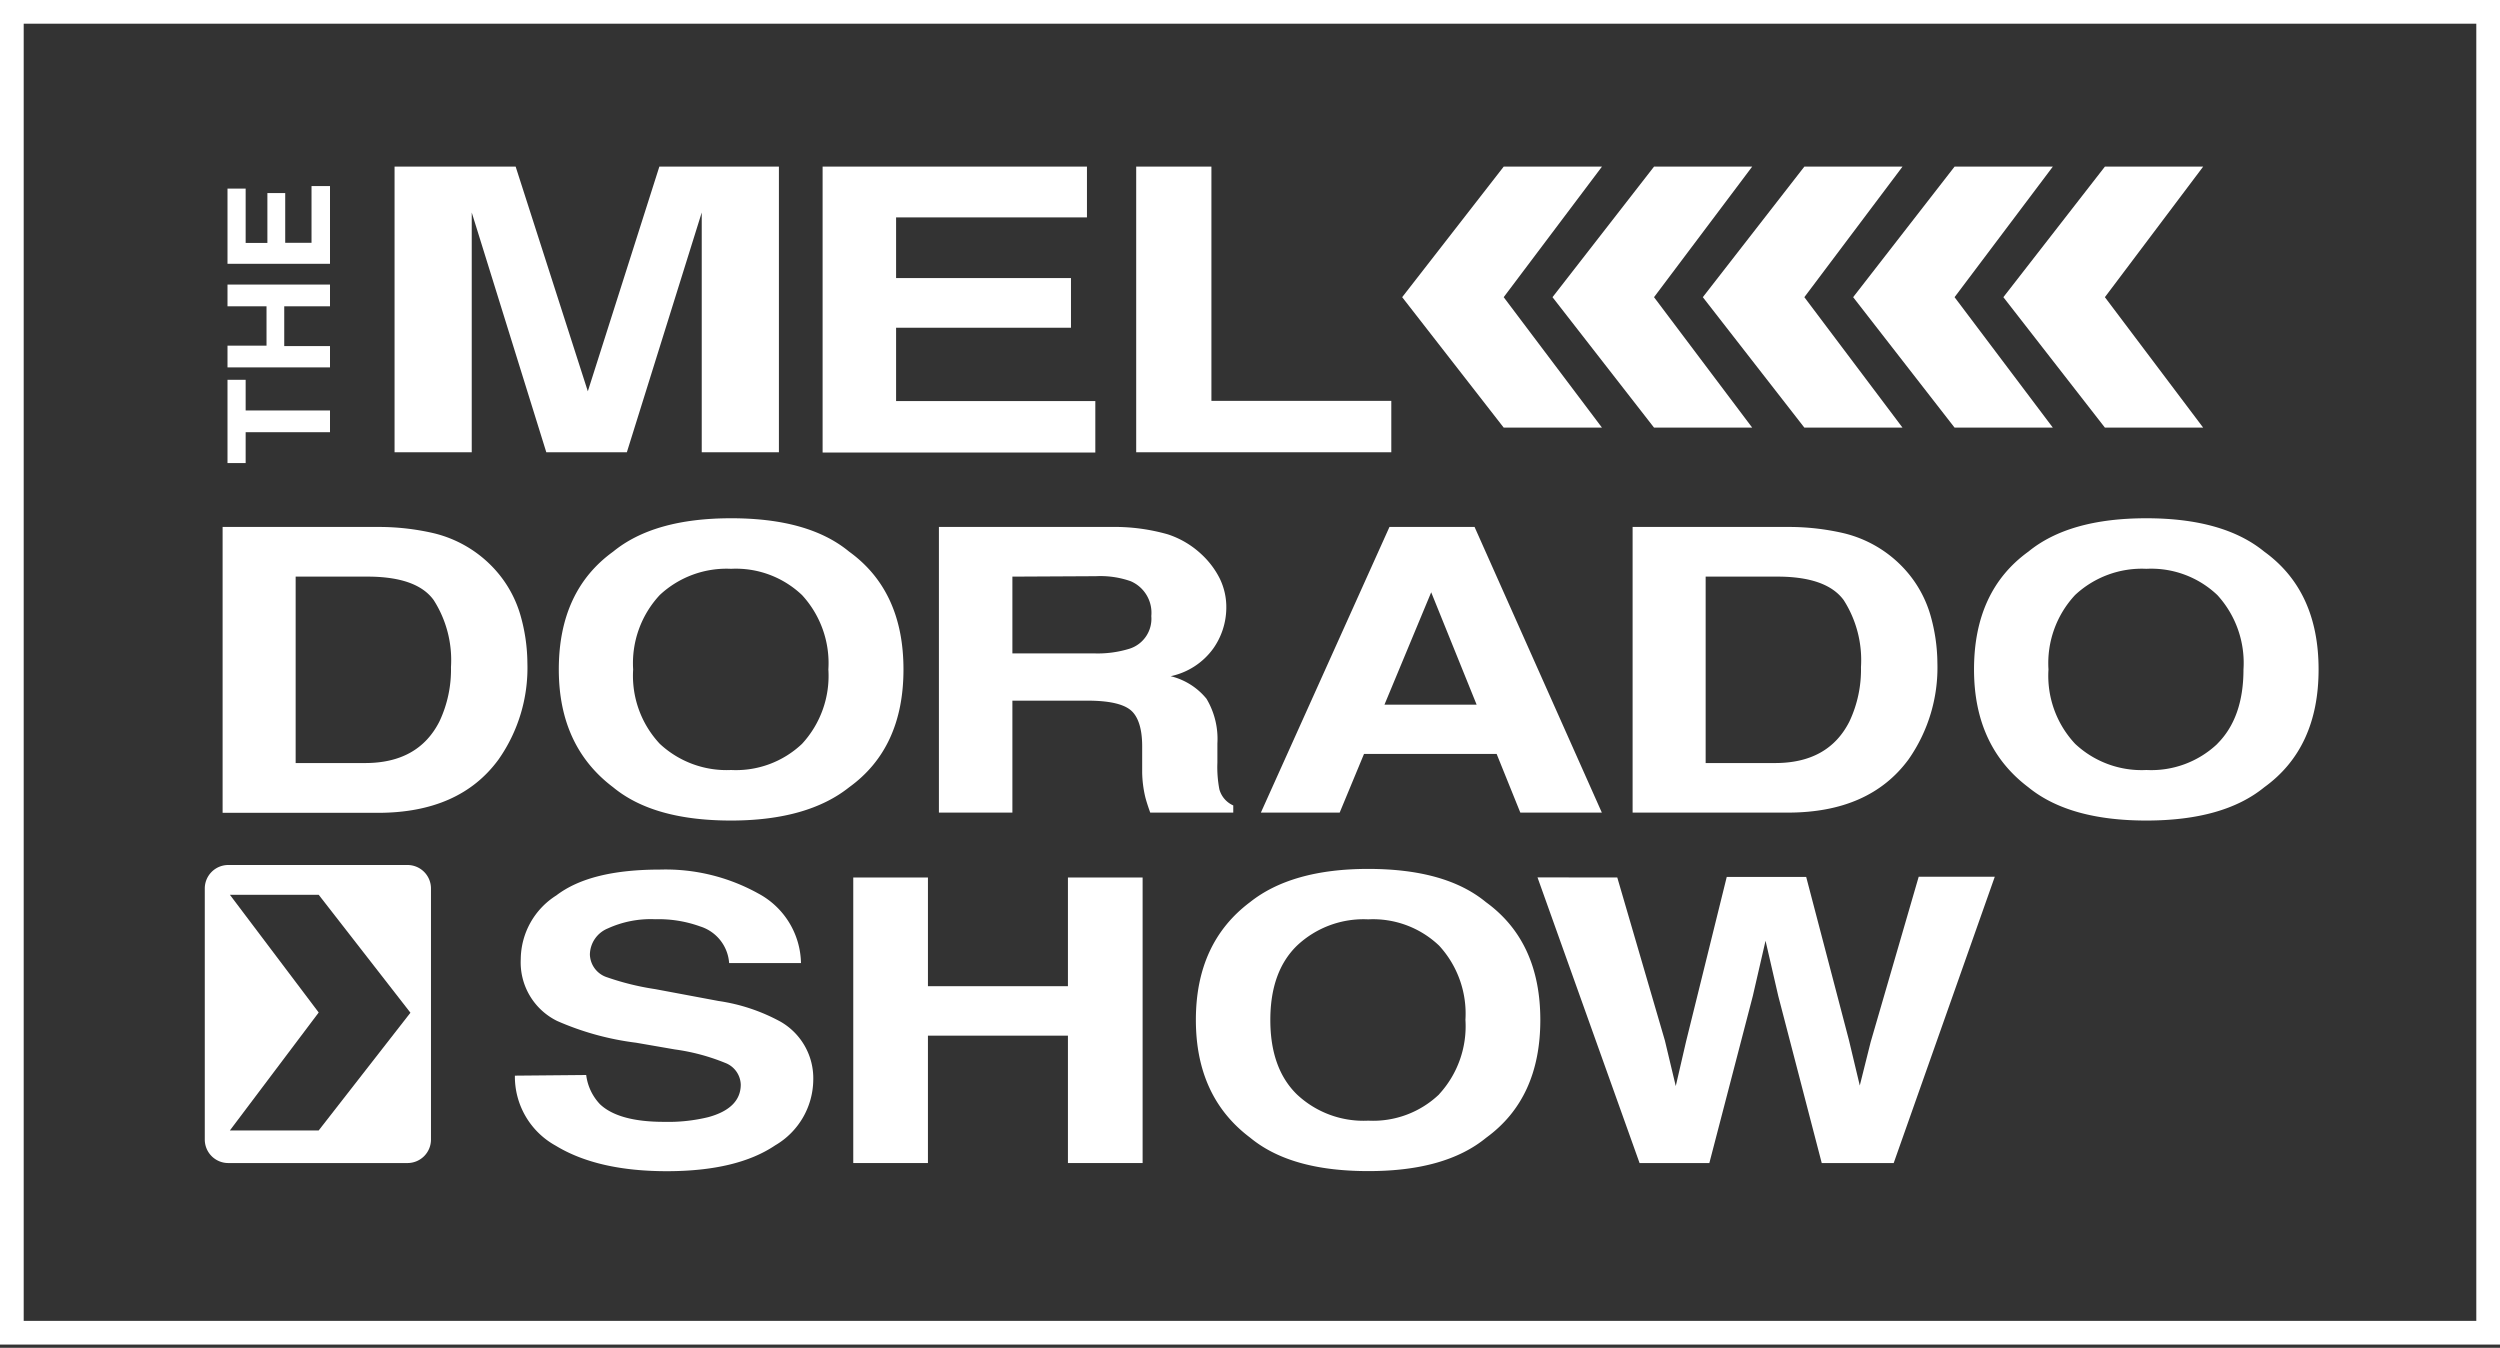
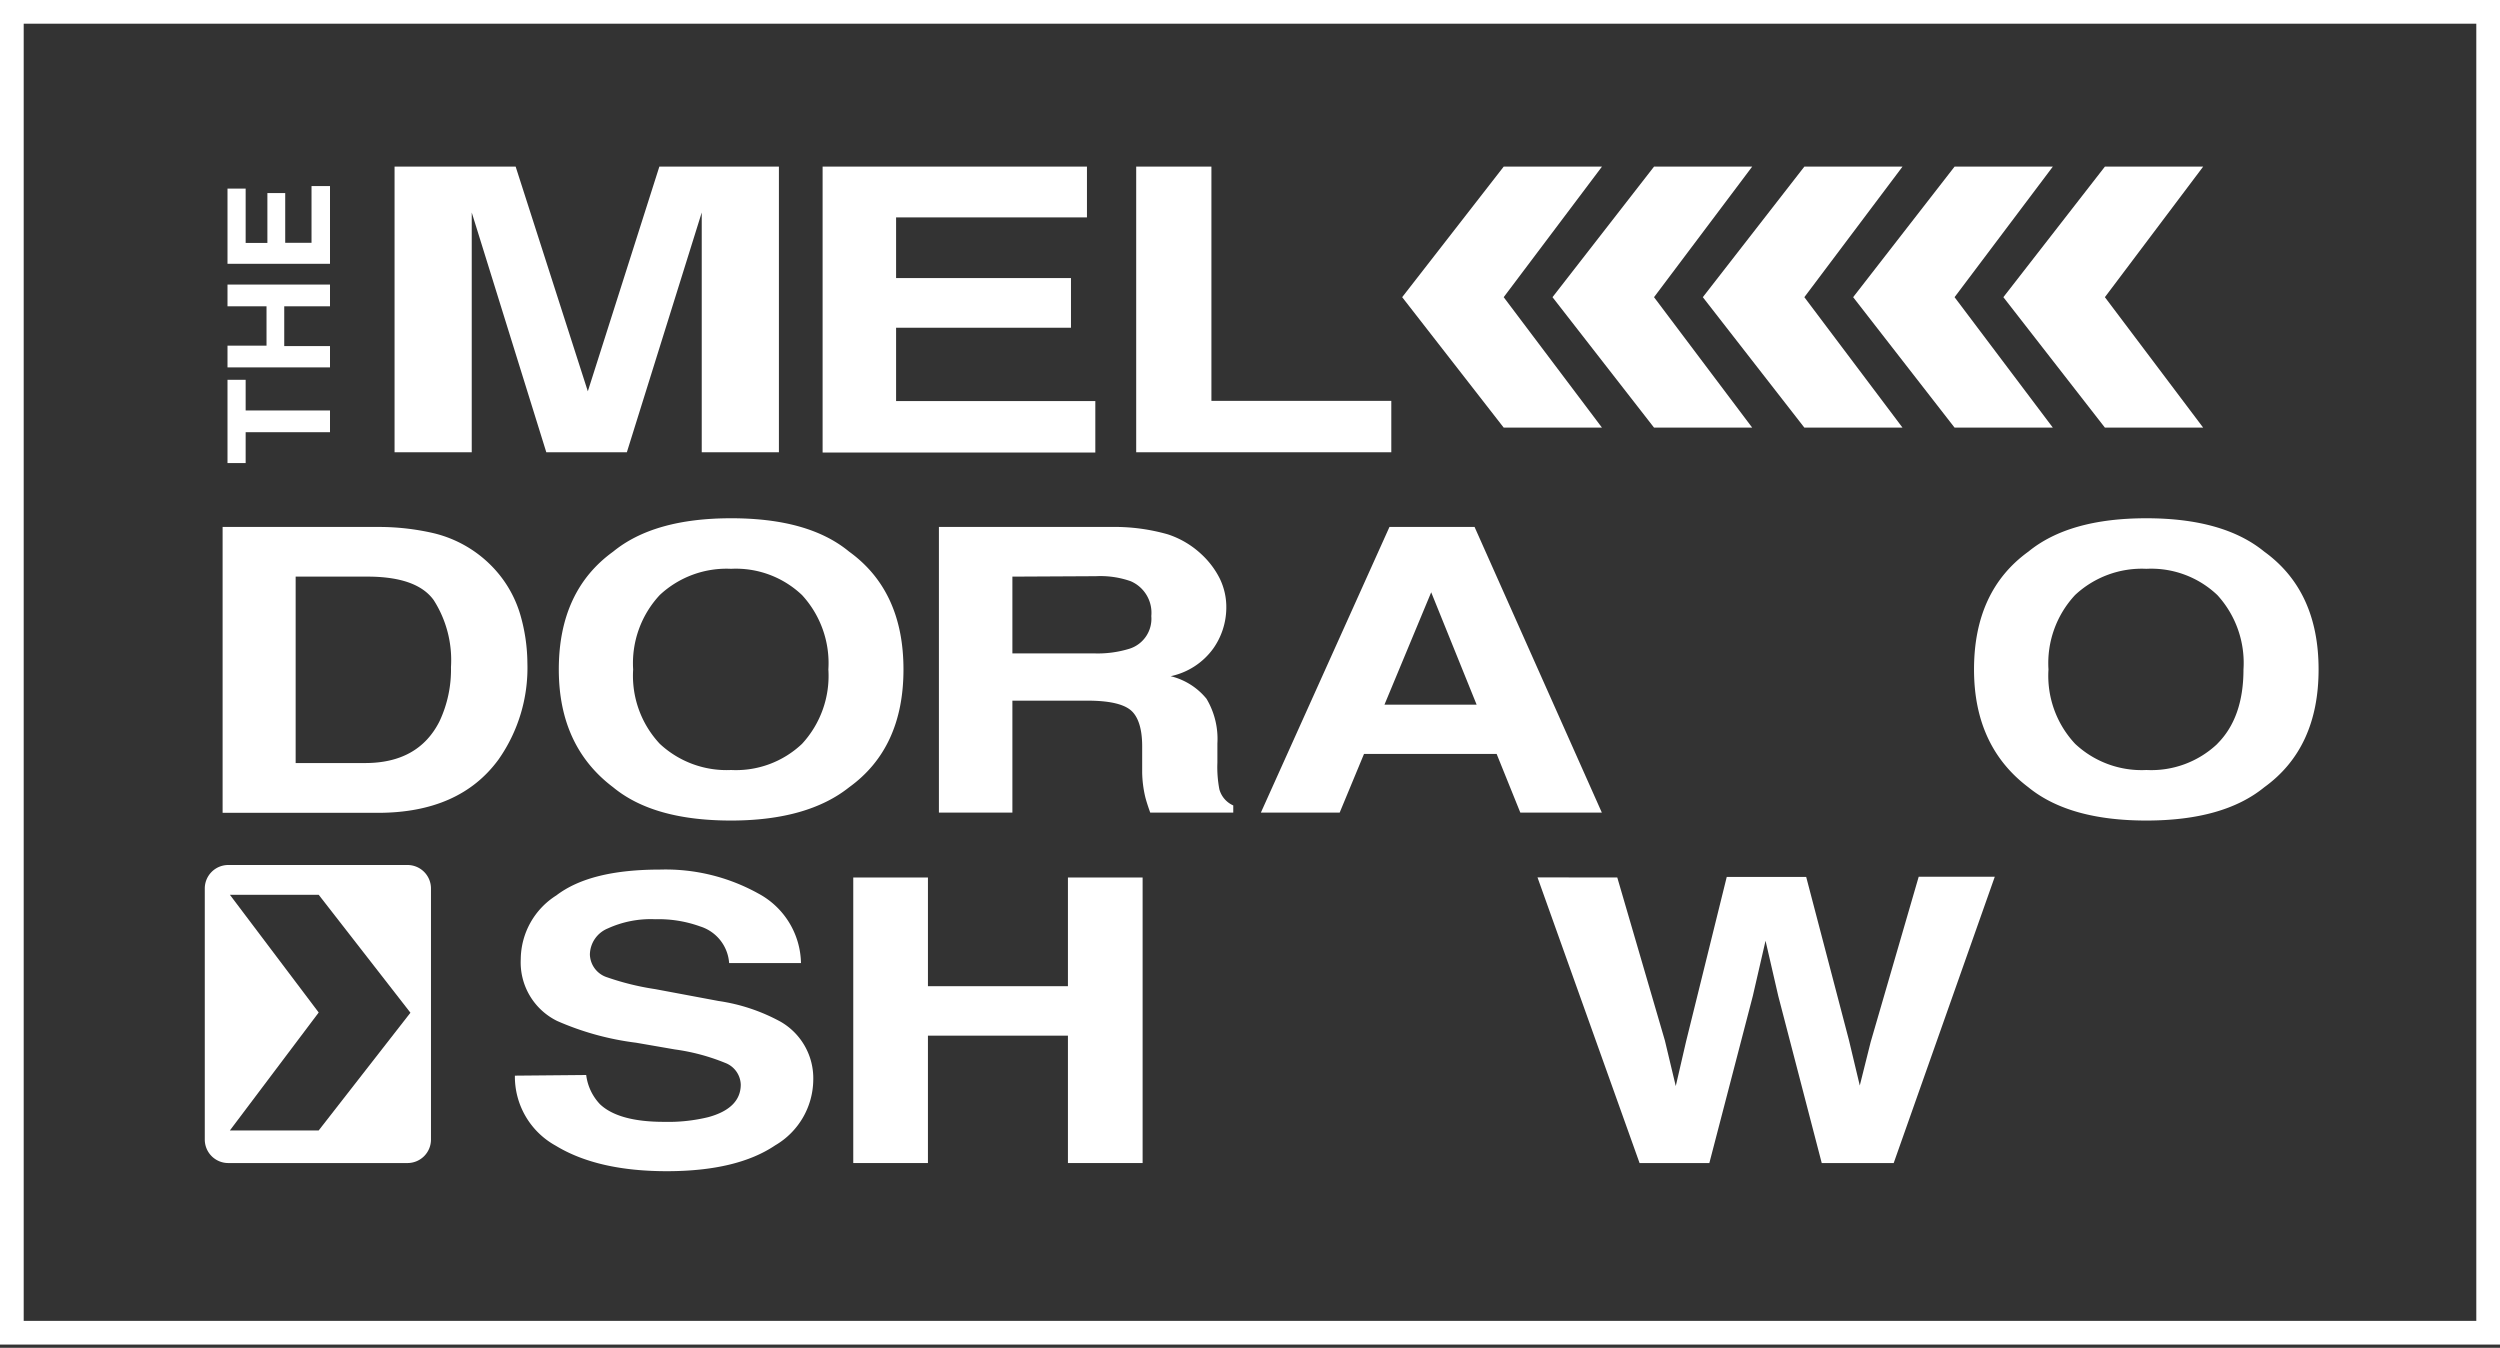
<svg xmlns="http://www.w3.org/2000/svg" width="230" height="124" viewBox="0 0 230 124">
  <rect x="0" y="0" width="230" height="124" fill="#333333" stroke="none" />
  <path d="M227.82,2.18V121.52H2.18V2.18H227.82M230,0H0V123.7H230V0Z" fill="#fff" />
  <path d="M60.66,15.33h11V41.61h-7.1V23.83c0-.51,0-1.23,0-2.15s0-1.63,0-2.13L57.67,41.61H50.26L43.4,19.55q0,.75,0,2.13c0,.92,0,1.64,0,2.15V41.61h-7.1V15.33H47.44L54.08,36Z" fill="#fff" />
  <path d="M100,20H82.44v5.58H98.53v4.57H82.44v6.75h18.33v4.73H75.68V15.33H100Z" fill="#fff" />
  <path d="M104.53,15.33h6.92V36.88H128v4.73H104.53Z" fill="#fff" />
  <path d="M39.88,49.05a11.1,11.1,0,0,1,5.65,3.34,10.67,10.67,0,0,1,2.36,4.24A16.33,16.33,0,0,1,48.52,61a14.65,14.65,0,0,1-2.66,8.88c-2.39,3.27-6.1,4.9-11.1,4.9H20.48V48.48H34.76A22.31,22.31,0,0,1,39.88,49.05Zm-12.68,4V70.2h6.39q4.9,0,6.84-3.83a11.16,11.16,0,0,0,1.06-5,10.25,10.25,0,0,0-1.59-6.16Q38.31,53,33.59,53.05Z" fill="#fff" />
  <path d="M78.12,72.43c-2.51,2-6.12,3.06-10.86,3.06s-8.35-1-10.85-3.06q-5-3.77-5-10.84,0-7.23,5-10.84,3.75-3.07,10.85-3.07c4.74,0,8.35,1,10.86,3.07q5,3.61,5,10.84T78.12,72.43Zm-4.33-4a9.22,9.22,0,0,0,2.42-6.84,9.25,9.25,0,0,0-2.42-6.84,8.83,8.83,0,0,0-6.53-2.42,9,9,0,0,0-6.56,2.41,9.2,9.2,0,0,0-2.45,6.85,9.16,9.16,0,0,0,2.45,6.84,9,9,0,0,0,6.56,2.41A8.83,8.83,0,0,0,73.79,68.43Z" fill="#fff" />
  <path d="M107.44,49.16a8.28,8.28,0,0,1,3.1,1.84,7.82,7.82,0,0,1,1.67,2.21,6,6,0,0,1,.61,2.76,6.56,6.56,0,0,1-1.19,3.68,6.49,6.49,0,0,1-3.93,2.56A6.11,6.11,0,0,1,111,64.29a7.21,7.21,0,0,1,1,4.11v1.76a10.85,10.85,0,0,0,.18,2.45,2.28,2.28,0,0,0,1.28,1.49v.66h-7.64q-.31-.87-.45-1.41a10.6,10.6,0,0,1-.29-2.26l0-2.44c0-1.68-.4-2.8-1.1-3.35s-2-.84-3.94-.84H93.14v10.3H86.38V48.48h15.84A17.82,17.82,0,0,1,107.44,49.16Zm-14.3,3.89v7.06h7.45a9.92,9.92,0,0,0,3.33-.43,2.89,2.89,0,0,0,2-3,3.16,3.16,0,0,0-1.9-3.21,8.42,8.42,0,0,0-3.2-.46Z" fill="#fff" />
  <path d="M127.83,48.48h7.83l11.71,26.28h-7.5l-2.18-5.4h-12.2l-2.24,5.4H116Zm-.46,16.35h8.48l-4.18-10.34Z" fill="#fff" />
-   <path d="M169.6,49.05a11.1,11.1,0,0,1,5.65,3.34,10.67,10.67,0,0,1,2.36,4.24,16.33,16.33,0,0,1,.63,4.35,14.72,14.72,0,0,1-2.65,8.88q-3.6,4.9-11.11,4.9H150.2V48.48h14.28A22.31,22.31,0,0,1,169.6,49.05Zm-12.68,4V70.2h6.39q4.91,0,6.84-3.83a11.16,11.16,0,0,0,1.06-5,10.25,10.25,0,0,0-1.59-6.16Q168,53,163.31,53.05Z" fill="#fff" />
  <path d="M208.31,72.43q-3.75,3.06-10.85,3.06t-10.85-3.06q-5-3.77-5-10.84,0-7.23,5-10.84,3.75-3.07,10.85-3.07t10.85,3.07q5,3.61,5,10.84T208.31,72.43Zm-4.32-4q2.41-2.4,2.41-6.84A9.25,9.25,0,0,0,204,54.75a8.83,8.83,0,0,0-6.53-2.42,9,9,0,0,0-6.56,2.41,9.2,9.2,0,0,0-2.45,6.85,9.16,9.16,0,0,0,2.45,6.84,8.93,8.93,0,0,0,6.56,2.41A8.83,8.83,0,0,0,204,68.43Z" fill="#fff" />
  <path d="M53.93,98.9a4.75,4.75,0,0,0,1.27,2.69c1.14,1.08,3.11,1.62,5.89,1.62a15.54,15.54,0,0,0,4.06-.43c2-.54,3-1.56,3-3a2.21,2.21,0,0,0-1.45-2,19,19,0,0,0-4.6-1.23l-3.58-.62a26,26,0,0,1-7.26-2,6,6,0,0,1-3.35-5.69,7,7,0,0,1,3.27-5.86C53.33,80.74,56.53,80,60.76,80a17.57,17.57,0,0,1,9,2.2,7.41,7.41,0,0,1,3.93,6.4H67.08a3.81,3.81,0,0,0-2.67-3.37,11.24,11.24,0,0,0-4.13-.66,9.49,9.49,0,0,0-4.37.85,2.64,2.64,0,0,0-1.64,2.39,2.27,2.27,0,0,0,1.61,2.11A24.43,24.43,0,0,0,60.28,91l5.82,1.09A17,17,0,0,1,71.82,94a6,6,0,0,1,3,5.37,7.05,7.05,0,0,1-3.5,6q-3.51,2.37-9.92,2.38t-10.28-2.35a7.25,7.25,0,0,1-3.75-6.44Z" fill="#fff" />
  <path d="M78.5,107V80.73h6.87v10H98.25v-10h6.87V107H98.25V95.28H85.37V107Z" fill="#fff" />
-   <path d="M136.73,104.67q-3.75,3.08-10.85,3.07c-4.74,0-8.35-1-10.86-3.07q-5-3.75-5-10.84T115,83c2.51-2,6.12-3.06,10.86-3.06s8.35,1,10.85,3.06q5,3.63,5,10.84T136.73,104.67Zm-4.33-4a9.25,9.25,0,0,0,2.42-6.85A9.24,9.24,0,0,0,132.4,87a8.81,8.81,0,0,0-6.52-2.42A8.93,8.93,0,0,0,119.32,87c-1.64,1.6-2.45,3.88-2.45,6.84s.81,5.25,2.45,6.85a8.93,8.93,0,0,0,6.56,2.41A8.8,8.8,0,0,0,132.4,100.68Z" fill="#fff" />
  <path d="M148.79,80.73l4.38,15,1,4.19.95-4.11,3.74-15.13h7.31l3.93,15,1,4.19,1-4,4.42-15.21h7L174.22,107H167.6l-4-15.37-1.17-5.08-1.17,5.08-4,15.37h-6.42l-9.39-26.28Z" fill="#fff" />
  <path d="M20.93,34.94H22.6v2.82h7.76v2H22.6v2.84H20.93Z" fill="#fff" />
  <path d="M30.36,33.8H20.93v-2h3.59V28.18H20.93v-2h9.43v2H26.15v3.66h4.21Z" fill="#fff" />
  <path d="M22.6,17.35v5h2V17.76h1.64v4.58h2.42V17.12h1.7v7.15H20.93V17.35Z" fill="#fff" />
  <polygon points="147.38 15.33 138.34 15.33 129 27.34 138.34 39.34 147.38 39.34 138.34 27.34 147.38 15.33" fill="#fff" />
  <polygon points="161.2 15.33 152.17 15.33 142.83 27.34 152.17 39.34 161.2 39.34 152.17 27.34 161.2 15.33" fill="#fff" />
  <polygon points="175.03 15.33 166 15.33 156.66 27.34 166 39.34 175.03 39.34 166 27.34 175.03 15.33" fill="#fff" />
  <polygon points="188.86 15.33 179.82 15.33 170.49 27.34 179.82 39.34 188.86 39.34 179.82 27.34 188.86 15.33" fill="#fff" />
  <polygon points="202.69 15.33 193.65 15.33 184.31 27.34 193.65 39.34 202.69 39.34 193.65 27.34 202.69 15.33" fill="#fff" />
  <path d="M37.49,79.58H21a2.16,2.16,0,0,0-2.16,2.16v23.11A2.16,2.16,0,0,0,21,107H37.49a2.16,2.16,0,0,0,2.16-2.16V81.74A2.16,2.16,0,0,0,37.49,79.58ZM29.32,104H21.15l8.17-10.85L21.15,82.32h8.17l8.44,10.85Z" fill="#fff" />
</svg>